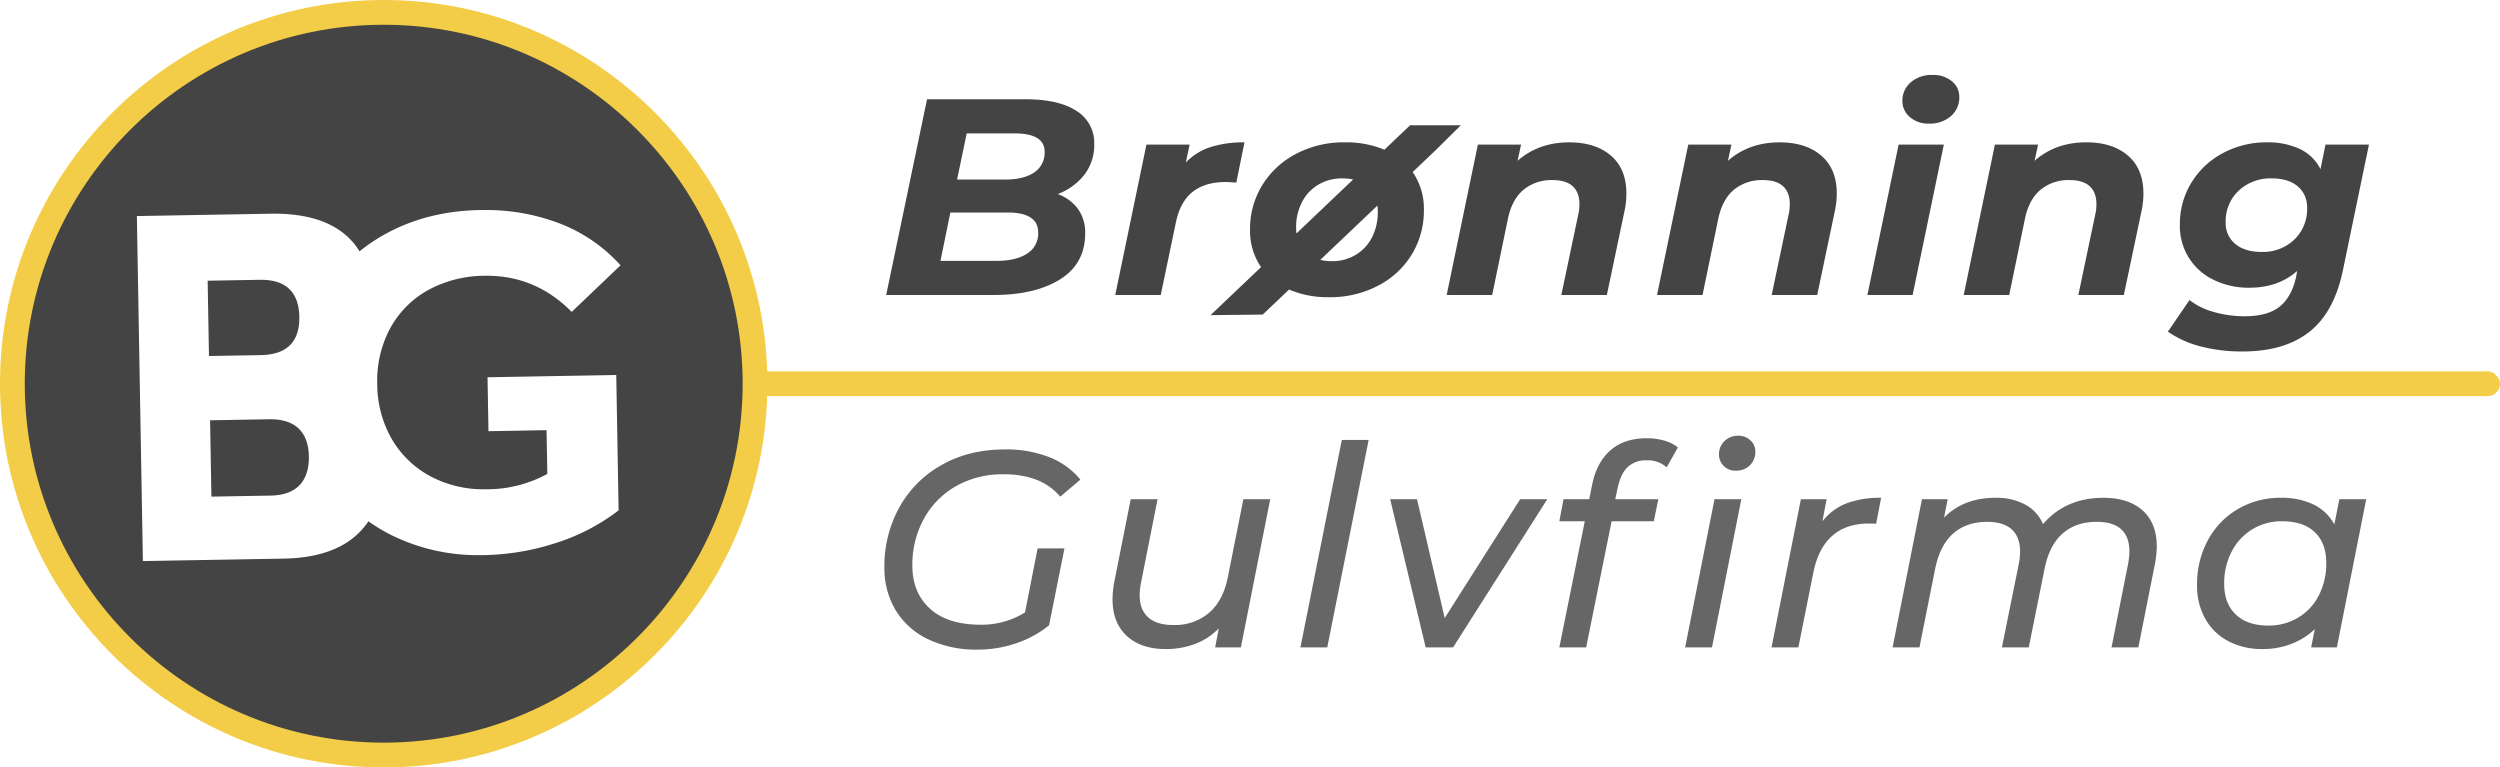
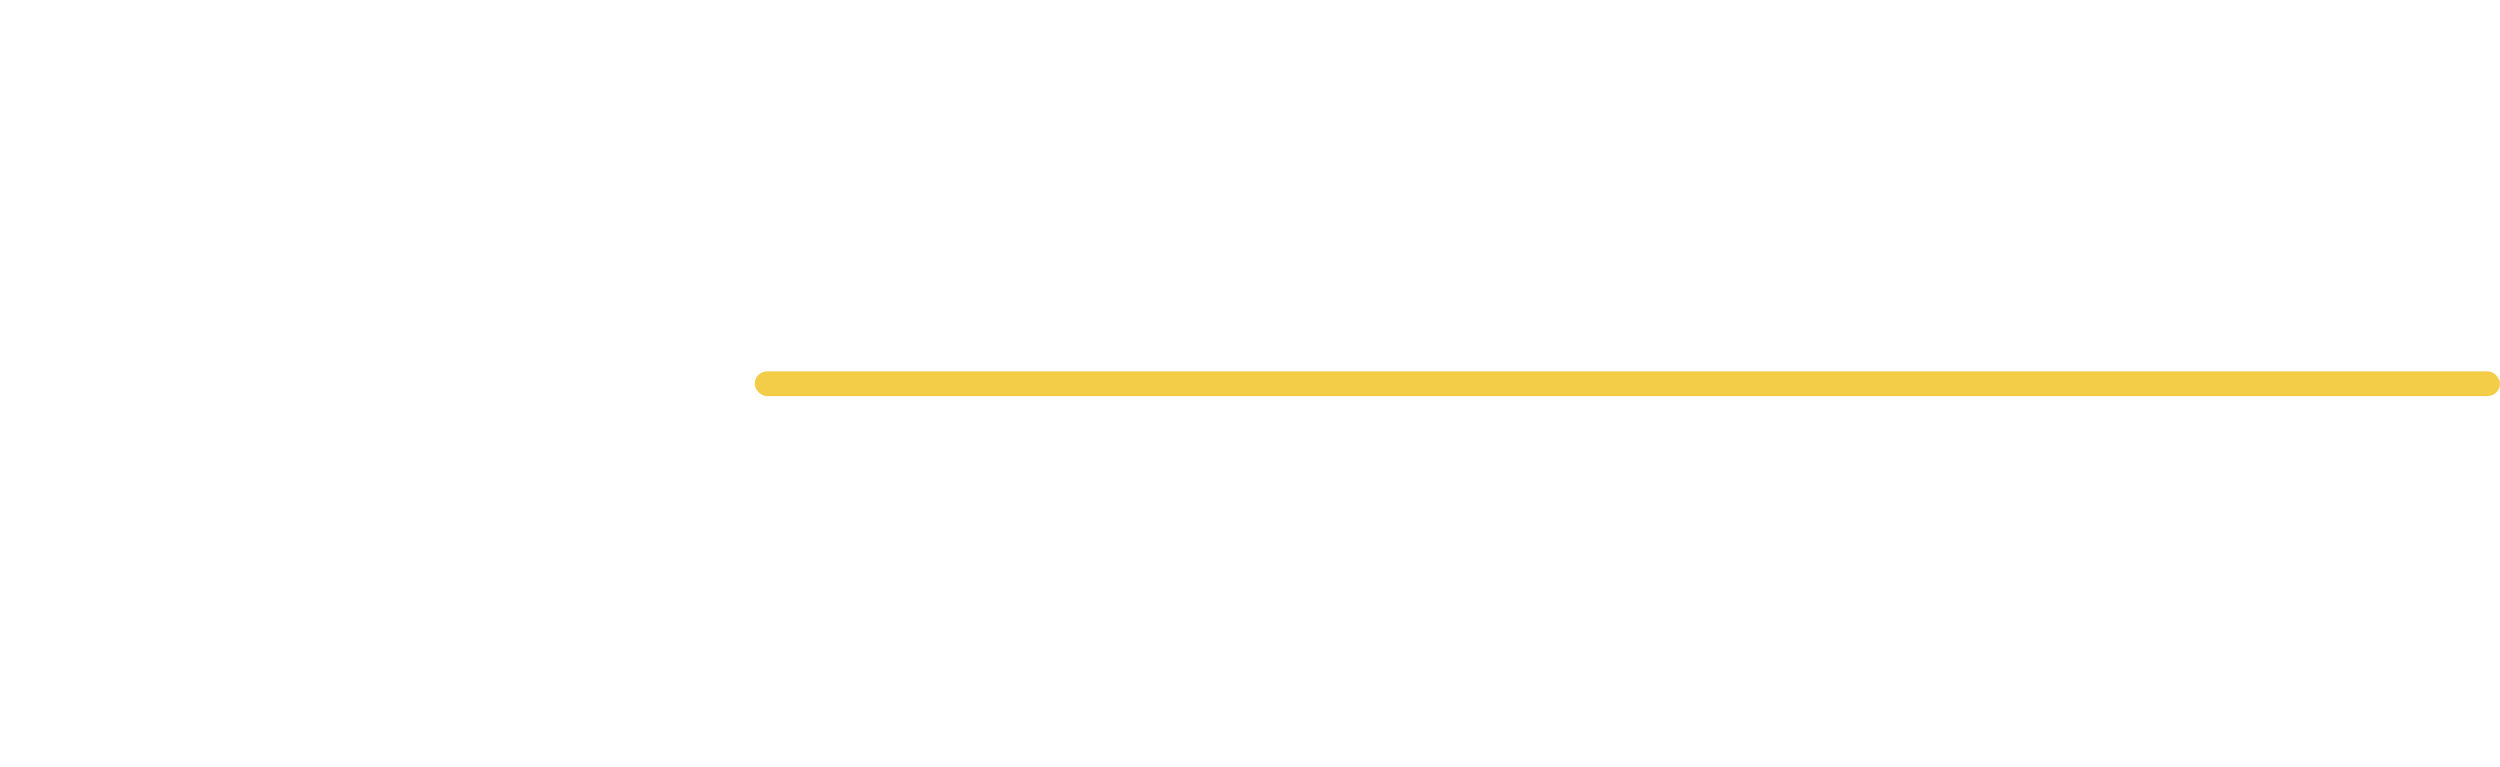
<svg xmlns="http://www.w3.org/2000/svg" width="998.051" height="306.367" viewBox="0 0 998.051 306.367">
  <g id="Logo" transform="translate(-259 -23)">
    <g id="Ikon" transform="translate(259 23)">
-       <path id="Cirkel" d="M148.24,296.479a148.279,148.279,0,0,1-57.7-284.829,148.278,148.278,0,0,1,115.406,273.18A147.321,147.321,0,0,1,148.24,296.479ZM104.457,80.36q-.5,0-1.014.006L49.7,81.309l2.4,137.735,56.256-.98c13.107-.227,23.133-3.632,29.8-10.121a29.077,29.077,0,0,0,3.971-4.78,71.583,71.583,0,0,0,8.773,5.311,77.788,77.788,0,0,0,35.809,8.207q.844,0,1.693-.016a98.135,98.135,0,0,0,28.684-4.876,81.144,81.144,0,0,0,24.934-12.994l-.941-54.032-51.387.9.369,21.531,23.193-.405.3,17.466a50.225,50.225,0,0,1-23.9,6.128c-.338.007-.678.01-1.014.01a45.3,45.3,0,0,1-21.461-5.041,39.185,39.185,0,0,1-15.609-14.857,44.075,44.075,0,0,1-5.908-21.966,44.318,44.318,0,0,1,5.135-22.356,38.55,38.55,0,0,1,15.166-15.308,47.4,47.4,0,0,1,22.586-5.716c.314-.006.631-.008.941-.008,13,0,24.373,4.854,33.807,14.431l19.49-18.607a63.26,63.26,0,0,0-24.3-16.706A82.25,82.25,0,0,0,188.324,78.9c-.584,0-1.172,0-1.76.016-13.9.241-26.539,3.441-37.566,9.51a70.439,70.439,0,0,0-10.41,6.968C132.494,85.417,121.012,80.359,104.457,80.36Zm-25,112.945v0l-.531-30.462,23.6-.412c.09,0,.178,0,.264,0s.166,0,.252,0c4.844,0,8.613,1.231,11.2,3.661,2.648,2.525,4.037,6.26,4.125,11.1.088,4.984-1.168,8.871-3.727,11.551s-6.463,4.074-11.58,4.162l-23.6.412Zm-.98-56.138v0l-.523-30.05,20.766-.361c.092,0,.184,0,.277,0s.186,0,.281,0c9.959,0,15.1,4.967,15.271,14.763.176,9.969-4.973,15.116-15.307,15.3l-20.76.361Z" transform="translate(4.942 4.945)" fill="#444" stroke="rgba(0,0,0,0)" stroke-miterlimit="10" stroke-width="1" />
-       <path id="Border" d="M153.184,306.367C68.72,306.367,0,237.652,0,153.184S68.72,0,153.184,0,306.368,68.72,306.368,153.184,237.652,306.367,153.184,306.367Zm0-296.485c-79.018,0-143.3,64.283-143.3,143.3s64.283,143.3,143.3,143.3,143.3-64.288,143.3-143.3S232.2,9.883,153.184,9.883Z" fill="#f3cd48" />
-     </g>
+       </g>
    <g id="Tekst" transform="translate(560.312 52.921)">
      <rect id="Linje" width="696.739" height="9.883" rx="4.941" transform="translate(0 118.328)" fill="#f3cd48" />
-       <path id="Gulvfirma" d="M61.167,44.982H71.882L65.743,75.677A41.754,41.754,0,0,1,52.684,82.82a47.118,47.118,0,0,1-15.4,2.567,44.544,44.544,0,0,1-19.812-4.13A30.386,30.386,0,0,1,4.521,69.705,32.491,32.491,0,0,1,0,52.46,48.361,48.361,0,0,1,5.916,28.686,43.453,43.453,0,0,1,22.77,11.72Q33.709,5.469,48.107,5.469a46.817,46.817,0,0,1,17.8,3.125,30.158,30.158,0,0,1,12.334,8.929l-8.036,6.809A23.54,23.54,0,0,0,60.72,17.58,35.835,35.835,0,0,0,47.661,15.4a37.519,37.519,0,0,0-19.2,4.8,33.314,33.314,0,0,0-12.78,13.115,38.041,38.041,0,0,0-4.521,18.473q0,10.827,7.032,17.245t20.314,6.418a32.809,32.809,0,0,0,17.636-4.911Zm92.866-19.645-11.72,59.157H132.044l1.451-7.59a25.861,25.861,0,0,1-9.432,6.195,32.773,32.773,0,0,1-11.776,2.065q-9.822,0-15.515-5.246T91.08,65.3a38.246,38.246,0,0,1,.67-6.809l6.585-33.15h10.715L102.465,58.6a28.519,28.519,0,0,0-.558,5.023q0,5.8,3.4,8.874t10.1,3.069a21.02,21.02,0,0,0,14.12-4.8q5.637-4.8,7.534-14.064l6.251-31.365ZM182.607,1.674h10.715L176.8,84.495H166.087Zm82.039,23.663L227.031,84.495H216.092L201.917,25.337h10.715l11.05,47.438,30.137-47.438ZM304.382,9.822a10.636,10.636,0,0,0-7.59,2.623q-2.79,2.623-4.018,8.2l-1,4.688h17.189l-1.786,8.818H290.318l-10.157,50.34H269.445L279.6,34.155H269.445l1.674-8.818h10.269l1.116-5.581q1.786-9.041,7.311-13.9T304.382,1a25.08,25.08,0,0,1,6.976.949,14.535,14.535,0,0,1,5.413,2.735l-4.465,7.925A11.454,11.454,0,0,0,304.382,9.822Zm27.012,15.515h10.715l-11.72,59.157H319.673Zm8.483-11.385a6.5,6.5,0,0,1-4.8-1.9,6.237,6.237,0,0,1-1.9-4.576,7.215,7.215,0,0,1,2.177-5.3A7.486,7.486,0,0,1,340.881,0a6.8,6.8,0,0,1,4.855,1.842,5.85,5.85,0,0,1,1.953,4.409,7.44,7.44,0,0,1-2.177,5.581A7.737,7.737,0,0,1,339.876,13.952Zm34.6,20.2a22.666,22.666,0,0,1,9.6-7.144,37.994,37.994,0,0,1,13.841-2.232l-2.009,10.38a26.809,26.809,0,0,0-2.79-.112q-18.417,0-22.324,19.868l-5.916,29.579H354.163l11.72-59.157h10.269Zm112.176-9.376q10.046,0,15.682,5.079t5.637,14.455a43.36,43.36,0,0,1-.781,7.032l-6.585,33.15H489.89l6.585-33.15a30.376,30.376,0,0,0,.558-5.134q0-5.8-3.237-8.818t-9.822-3.014q-8.26,0-13.562,4.632t-7.2,13.9l-6.362,31.588H446.136l6.7-33.15a28.514,28.514,0,0,0,.558-5.023q0-5.8-3.293-8.874t-9.878-3.069q-8.26,0-13.562,4.688t-7.2,14.175l-6.251,31.253H402.494l11.72-59.157h10.269L423.031,32.7q7.813-7.925,20.538-7.925A24.383,24.383,0,0,1,455.4,27.458a15.875,15.875,0,0,1,7.143,7.813Q471.585,24.779,486.654,24.779Zm104.921.558-11.72,59.157H569.586l1.451-7.255a28.482,28.482,0,0,1-9.32,5.86,31.562,31.562,0,0,1-11.552,2.065,28.9,28.9,0,0,1-13.506-3.069,22.408,22.408,0,0,1-9.264-8.874A26.774,26.774,0,0,1,524.046,59.6a36.7,36.7,0,0,1,4.353-17.97,31.761,31.761,0,0,1,12-12.39,33.345,33.345,0,0,1,17.133-4.465,29.057,29.057,0,0,1,13,2.679,18.821,18.821,0,0,1,8.315,7.925l2.009-10.046ZM552.508,75.788A22.657,22.657,0,0,0,564.4,72.607a21.87,21.87,0,0,0,8.26-8.874,27.668,27.668,0,0,0,2.958-12.948q0-7.925-4.576-12.278t-13.059-4.353A22.105,22.105,0,0,0,537.886,46.21a27.247,27.247,0,0,0-3.014,12.948q0,7.813,4.632,12.222T552.508,75.788Z" transform="translate(51.758 144.032)" fill="#666" />
-       <path id="Brøning" d="M524.8,108.388a39.928,39.928,0,0,1-13.105-5.916l8.619-12.611a27.4,27.4,0,0,0,9.611,4.735,43.6,43.6,0,0,0,12.4,1.736q9.211,0,13.982-3.851t6.52-11.669l.471-2.561q-7.57,6.693-19.105,6.692A31.67,31.67,0,0,1,530.1,81.871a23.658,23.658,0,0,1-13.629-22.153,31.353,31.353,0,0,1,4.547-16.626,32.551,32.551,0,0,1,12.518-11.833A36.744,36.744,0,0,1,551.416,26.9a29.8,29.8,0,0,1,12.867,2.62,17.53,17.53,0,0,1,8.328,8.1L574.6,27.8h17.354l-10.363,50q-3.5,16.969-13.451,24.782-9.97,7.808-26.617,7.815A65.6,65.6,0,0,1,524.8,108.388Zm15.141-62.181a16.624,16.624,0,0,0-5.184,12.618,10.643,10.643,0,0,0,3.844,8.65c2.57,2.125,6.057,3.182,10.486,3.182a18.1,18.1,0,0,0,13.045-4.907,16.725,16.725,0,0,0,5.125-12.618,10.787,10.787,0,0,0-3.727-8.652Q559.8,41.308,553.16,41.3A18.448,18.448,0,0,0,539.941,46.207ZM149.66,76.715c-.172-.249-.344-.5-.5-.752a25.561,25.561,0,0,1-3.9-14.122,33.18,33.18,0,0,1,4.891-17.857,34.479,34.479,0,0,1,13.512-12.5A40.851,40.851,0,0,1,183.111,26.9a39.461,39.461,0,0,1,15.783,2.951l10.021-9.537.24-.222h20.252l-9.955,9.857-9.279,8.834c.205.289.4.595.6.893a25.647,25.647,0,0,1,3.891,14.12,33.645,33.645,0,0,1-4.824,17.866,34.108,34.108,0,0,1-13.52,12.5,41.181,41.181,0,0,1-19.51,4.569,39.153,39.153,0,0,1-15.973-3.065l-10.51,10-20.84.23ZM173.3,73.83a20.113,20.113,0,0,0,4.678.513,17.98,17.98,0,0,0,9.436-2.512,17.31,17.31,0,0,0,6.529-6.975,21.982,21.982,0,0,0,2.32-10.271,18.091,18.091,0,0,0-.156-2.437Zm-.793-30.02a17.225,17.225,0,0,0-6.52,6.982,21.755,21.755,0,0,0-2.33,10.271,17,17,0,0,0,.133,2.2l22.625-21.525a20.491,20.491,0,0,0-4.355-.437A18.187,18.187,0,0,0,172.51,43.811ZM475.934,87.845,482.691,55.7a17.116,17.116,0,0,0,.463-4.132q0-4.685-2.678-7.14t-8.031-2.453a17.43,17.43,0,0,0-11.592,3.851q-4.6,3.842-6.232,11.543l-6.287,30.475H430.162L442.625,27.8h17.236l-1.4,6.471Q466.855,26.9,479.08,26.9q10.488,0,16.66,5.306t6.172,15.121a32.811,32.811,0,0,1-.811,7.256l-7,33.259Zm-84.211,0L404.184,27.8H422.24L409.777,87.845Zm-38.209,0,6.76-32.144a17.619,17.619,0,0,0,.463-4.132q0-4.685-2.678-7.14t-8.031-2.453a17.439,17.439,0,0,0-11.594,3.851q-4.6,3.842-6.238,11.543l-6.289,30.475H307.734L320.205,27.8h17.236l-1.4,6.471q8.394-7.362,20.617-7.363,10.485,0,16.658,5.306t6.174,15.121a32.473,32.473,0,0,1-.818,7.256l-6.992,33.259Zm-83.979,0L276.293,55.7a17.514,17.514,0,0,0,.465-4.132q0-4.685-2.68-7.14t-8.039-2.453a17.412,17.412,0,0,0-11.584,3.851q-4.611,3.842-6.238,11.543l-6.289,30.475h-18.17L236.217,27.8h17.238l-1.389,6.471q8.379-7.362,20.617-7.363,10.477,0,16.652,5.306t6.172,15.121a32.466,32.466,0,0,1-.811,7.256l-6.99,33.259Zm-178.094,0L103.9,27.8h17.246l-1.52,7.148a23.749,23.749,0,0,1,9.84-6.147A43.889,43.889,0,0,1,143.043,26.9l-3.266,16.073c-2.18-.149-3.574-.224-4.2-.224q-8.268,0-13.211,3.908-4.963,3.905-6.7,12.164l-6.059,29.02ZM0,87.845,16.309,9.709H55.676q13.166,0,20.27,4.635a14.894,14.894,0,0,1,7.109,13.229,19.474,19.474,0,0,1-3.9,12.222,24.434,24.434,0,0,1-10.66,7.759,17.34,17.34,0,0,1,8.1,5.967,16.1,16.1,0,0,1,2.852,9.659q0,12.16-10.016,18.418T42.75,87.845ZM21.664,74.227H43.918c5.27,0,9.395-.966,12.344-2.9a9.414,9.414,0,0,0,4.43-8.37q0-8.046-12.238-8.041H25.629ZM28.3,41.753H47.527q7.453,0,11.586-2.851A9.353,9.353,0,0,0,63.254,30.7q0-7.361-12-7.37H32.148ZM208.148,20.317h0ZM408.67,16.8a8.219,8.219,0,0,1-2.975-6.413,9.526,9.526,0,0,1,3.322-7.428A12.593,12.593,0,0,1,417.7,0a11.611,11.611,0,0,1,7.742,2.512,7.829,7.829,0,0,1,2.967,6.2,9.814,9.814,0,0,1-3.381,7.759,12.791,12.791,0,0,1-8.734,2.959A11.075,11.075,0,0,1,408.67,16.8Z" transform="translate(52.47)" fill="#444" />
    </g>
  </g>
</svg>